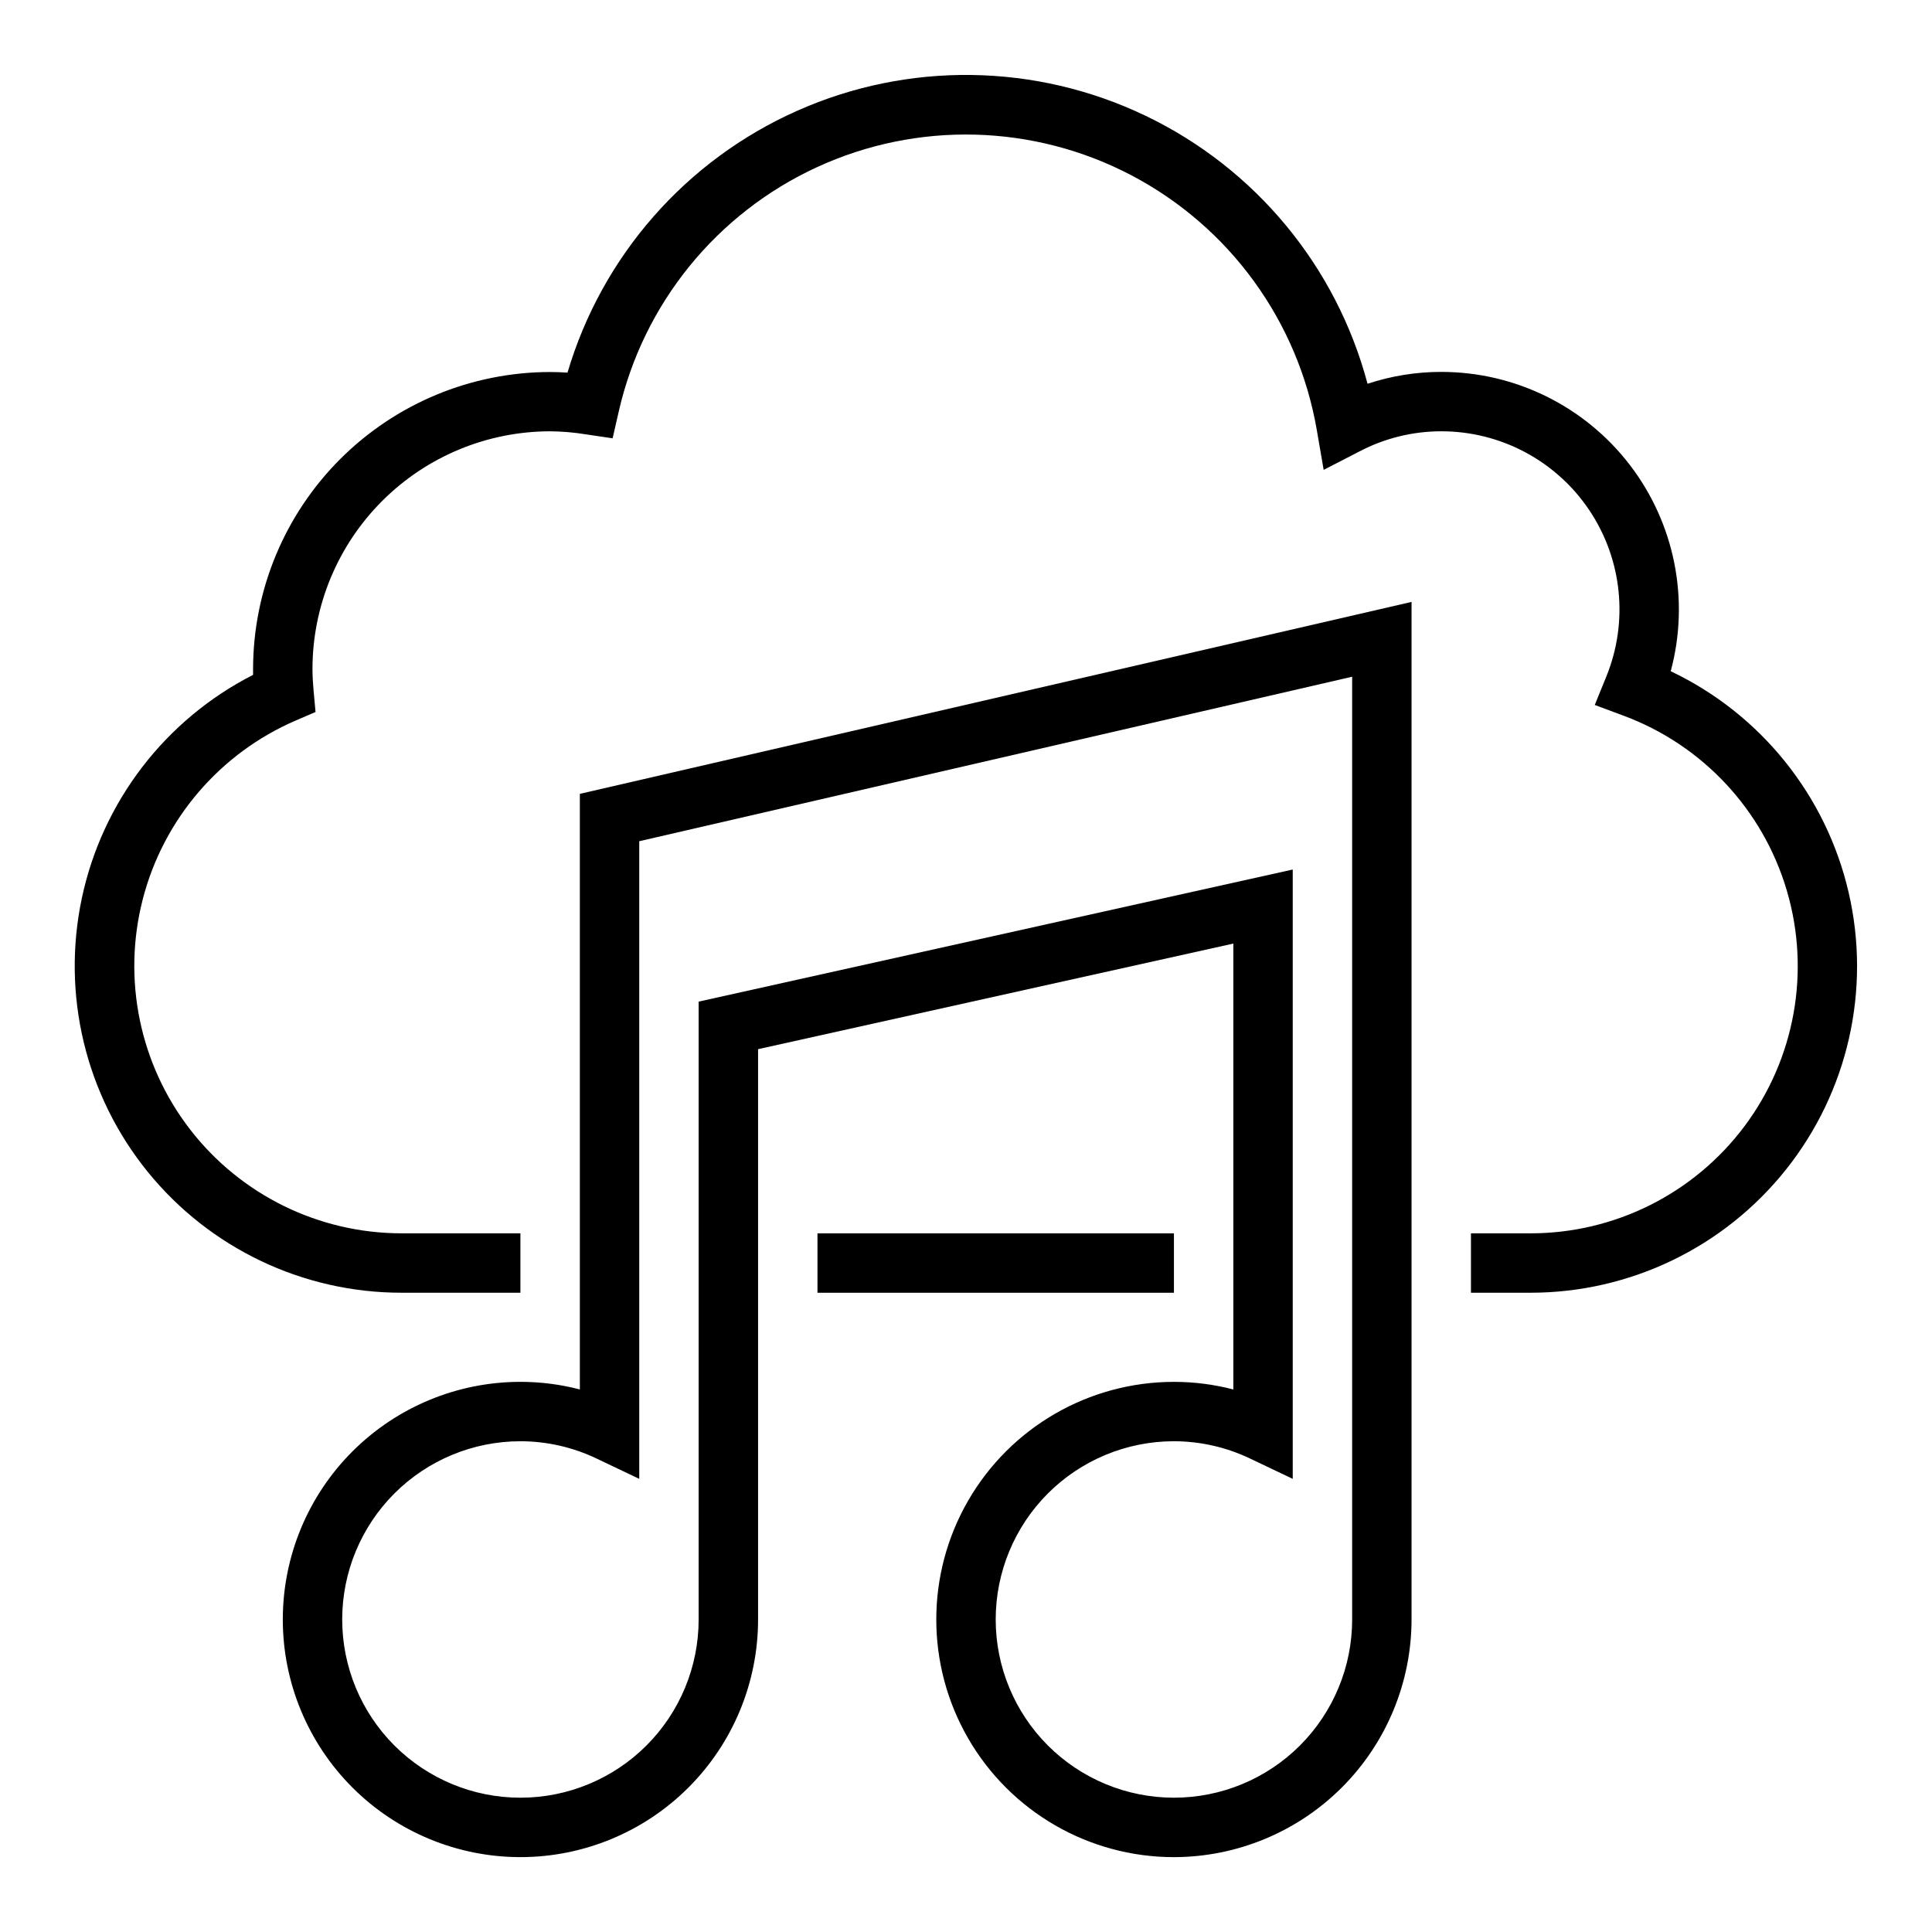
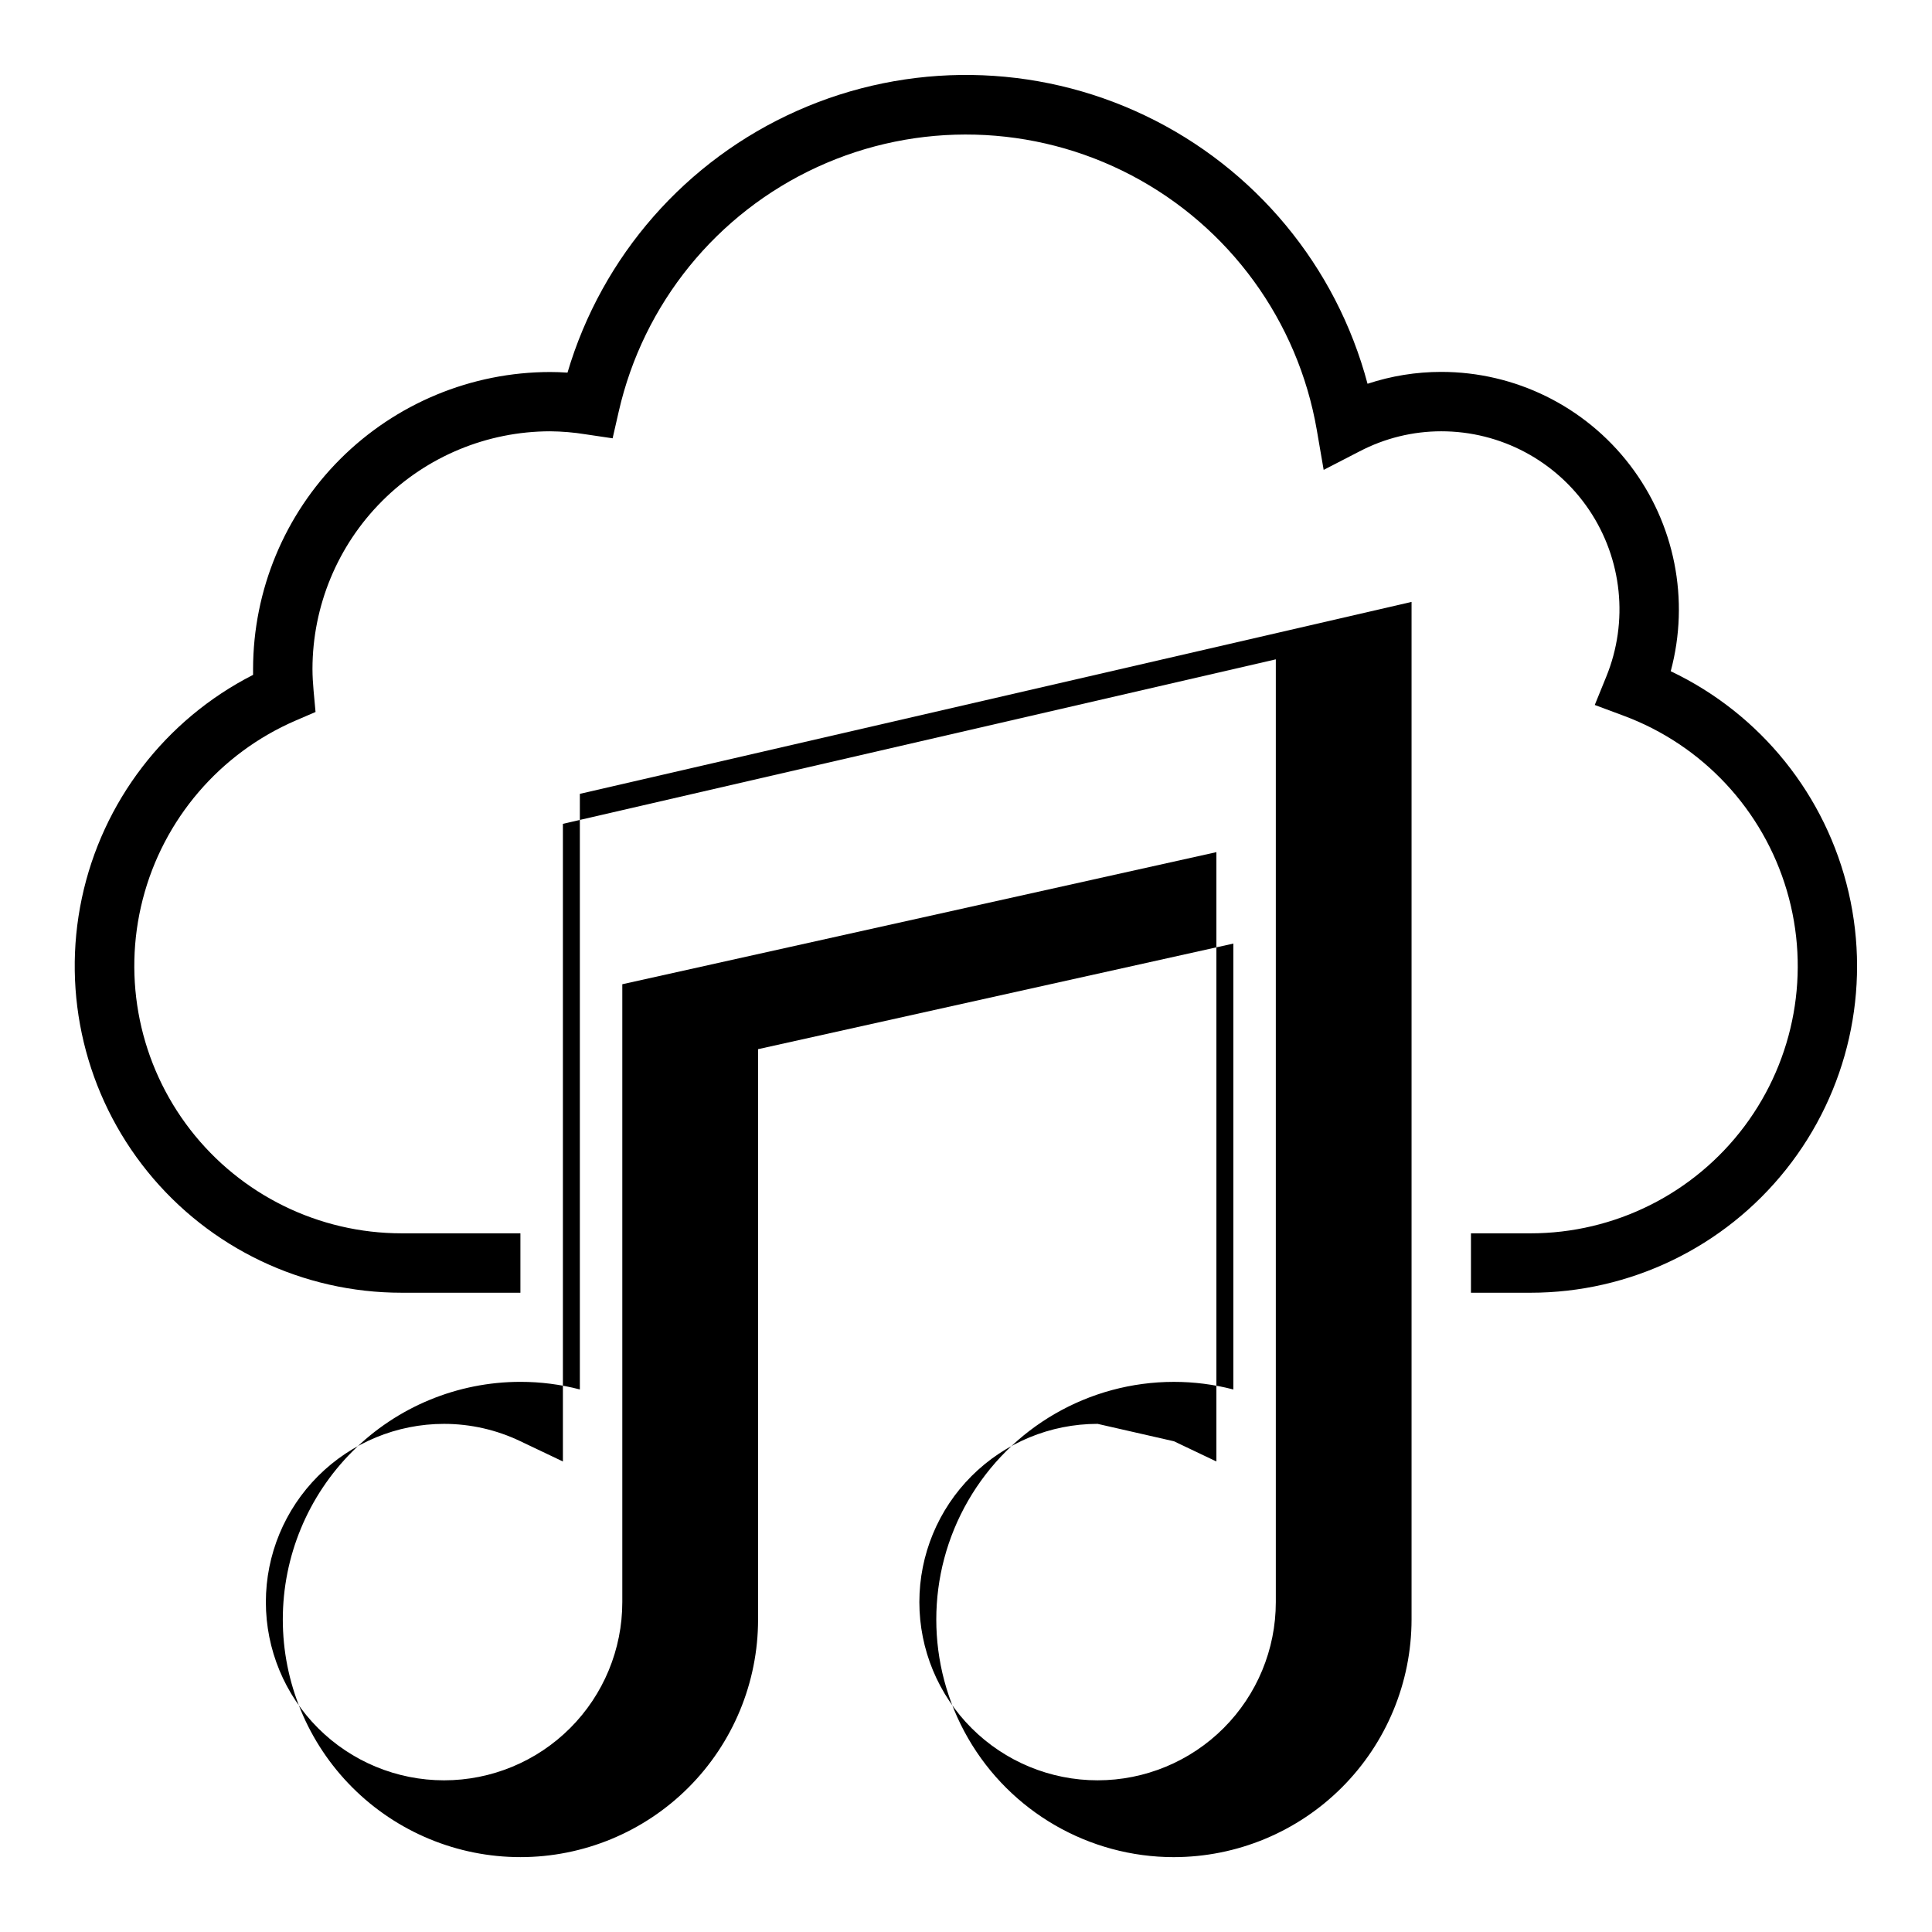
<svg xmlns="http://www.w3.org/2000/svg" fill="#000000" width="800px" height="800px" version="1.1" viewBox="144 144 512 512">
  <g>
    <path d="m586.76 321.88c5.086-18.914 1.082-39.117-10.836-54.664-11.918-15.543-30.387-24.66-49.977-24.66-6.637 0-13.234 1.062-19.535 3.148-8.281-31.164-29.805-57.137-58.895-71.055-29.086-13.922-62.812-14.391-92.277-1.285-29.465 13.102-51.703 38.465-60.848 69.387-1.574-0.109-3.102-0.164-4.606-0.164-20.863 0.023-40.867 8.32-55.625 23.07-14.758 14.75-23.062 34.754-23.094 55.617v1.574c-23.277 11.867-39.953 33.609-45.375 59.164-5.426 25.559 0.977 52.199 17.426 72.5 16.449 20.297 41.184 32.086 67.309 32.074h31.488v-15.742h-31.488c-21.902-0.004-42.574-10.141-55.992-27.453-13.414-17.316-18.066-39.863-12.602-61.074 5.465-21.211 20.434-38.699 40.547-47.375l5.242-2.258-0.52-5.676c-0.164-1.898-0.293-3.797-0.293-5.734 0.02-16.695 6.66-32.703 18.469-44.508 11.805-11.809 27.812-18.449 44.508-18.469 3.133 0.027 6.254 0.289 9.344 0.789l7.219 1.07 1.621-7.086c6.508-28.578 25.926-52.516 52.551-64.773 26.625-12.258 57.434-11.445 83.379 2.195 25.941 13.645 44.074 38.566 49.066 67.453l1.82 10.578 9.539-4.922v0.004c6.672-3.488 14.094-5.309 21.621-5.309 15.727-0.012 30.422 7.805 39.199 20.852 8.773 13.047 10.477 29.605 4.539 44.164l-3.055 7.512 7.606 2.832c20.938 7.766 36.984 24.949 43.297 46.371 6.316 21.418 2.152 44.559-11.227 62.438-13.383 17.879-34.41 28.395-56.742 28.379h-15.742v15.742h15.742c26.395 0.012 51.348-12.02 67.773-32.68 16.43-20.656 22.531-47.68 16.574-73.391-5.953-25.715-23.316-47.305-47.152-58.637z" />
-     <path d="m360.64 470.85h94.465v15.742h-94.465z" />
-     <path d="m455.1 636.16c16.699-0.02 32.703-6.66 44.512-18.469 11.805-11.805 18.445-27.812 18.465-44.508v-269.67l-220.41 50.867v157.84c-5.141-1.344-10.434-2.019-15.746-2.016-16.703 0-32.719 6.637-44.531 18.445-11.809 11.809-18.445 27.828-18.445 44.531s6.637 32.719 18.445 44.531c11.812 11.809 27.828 18.445 44.531 18.445s32.723-6.637 44.531-18.445c11.809-11.812 18.445-27.828 18.445-44.531v-151.14l125.95-27.984v118.17c-5.141-1.344-10.434-2.019-15.746-2.016-22.5 0-43.289 12.004-54.539 31.488-11.25 19.484-11.25 43.492 0 62.977s32.039 31.488 54.539 31.488zm0-110.21v-0.004c7.004 0.004 13.918 1.578 20.23 4.606l11.258 5.359v-161.48l-157.44 35.008v163.74c0 12.527-4.973 24.539-13.832 33.398-8.859 8.855-20.871 13.832-33.398 13.832-12.527 0-24.539-4.977-33.398-13.832-8.855-8.859-13.832-20.871-13.832-33.398s4.977-24.539 13.832-33.398c8.859-8.859 20.871-13.836 33.398-13.836 7.004 0.004 13.918 1.578 20.23 4.606l11.258 5.359v-168.98l188.93-43.594v249.84c0 12.527-4.977 24.539-13.836 33.398-8.855 8.855-20.871 13.832-33.398 13.832-12.527 0-24.539-4.977-33.398-13.832-8.855-8.859-13.832-20.871-13.832-33.398s4.977-24.539 13.832-33.398c8.859-8.859 20.871-13.836 33.398-13.836z" />
+     <path d="m455.1 636.16c16.699-0.02 32.703-6.66 44.512-18.469 11.805-11.805 18.445-27.812 18.465-44.508v-269.67l-220.41 50.867v157.84c-5.141-1.344-10.434-2.019-15.746-2.016-16.703 0-32.719 6.637-44.531 18.445-11.809 11.809-18.445 27.828-18.445 44.531s6.637 32.719 18.445 44.531c11.812 11.809 27.828 18.445 44.531 18.445s32.723-6.637 44.531-18.445c11.809-11.812 18.445-27.828 18.445-44.531v-151.14l125.95-27.984v118.17c-5.141-1.344-10.434-2.019-15.746-2.016-22.5 0-43.289 12.004-54.539 31.488-11.25 19.484-11.25 43.492 0 62.977s32.039 31.488 54.539 31.488zm0-110.21v-0.004l11.258 5.359v-161.48l-157.44 35.008v163.74c0 12.527-4.973 24.539-13.832 33.398-8.859 8.855-20.871 13.832-33.398 13.832-12.527 0-24.539-4.977-33.398-13.832-8.855-8.859-13.832-20.871-13.832-33.398s4.977-24.539 13.832-33.398c8.859-8.859 20.871-13.836 33.398-13.836 7.004 0.004 13.918 1.578 20.23 4.606l11.258 5.359v-168.98l188.93-43.594v249.84c0 12.527-4.977 24.539-13.836 33.398-8.855 8.855-20.871 13.832-33.398 13.832-12.527 0-24.539-4.977-33.398-13.832-8.855-8.859-13.832-20.871-13.832-33.398s4.977-24.539 13.832-33.398c8.859-8.859 20.871-13.836 33.398-13.836z" />
  </g>
</svg>